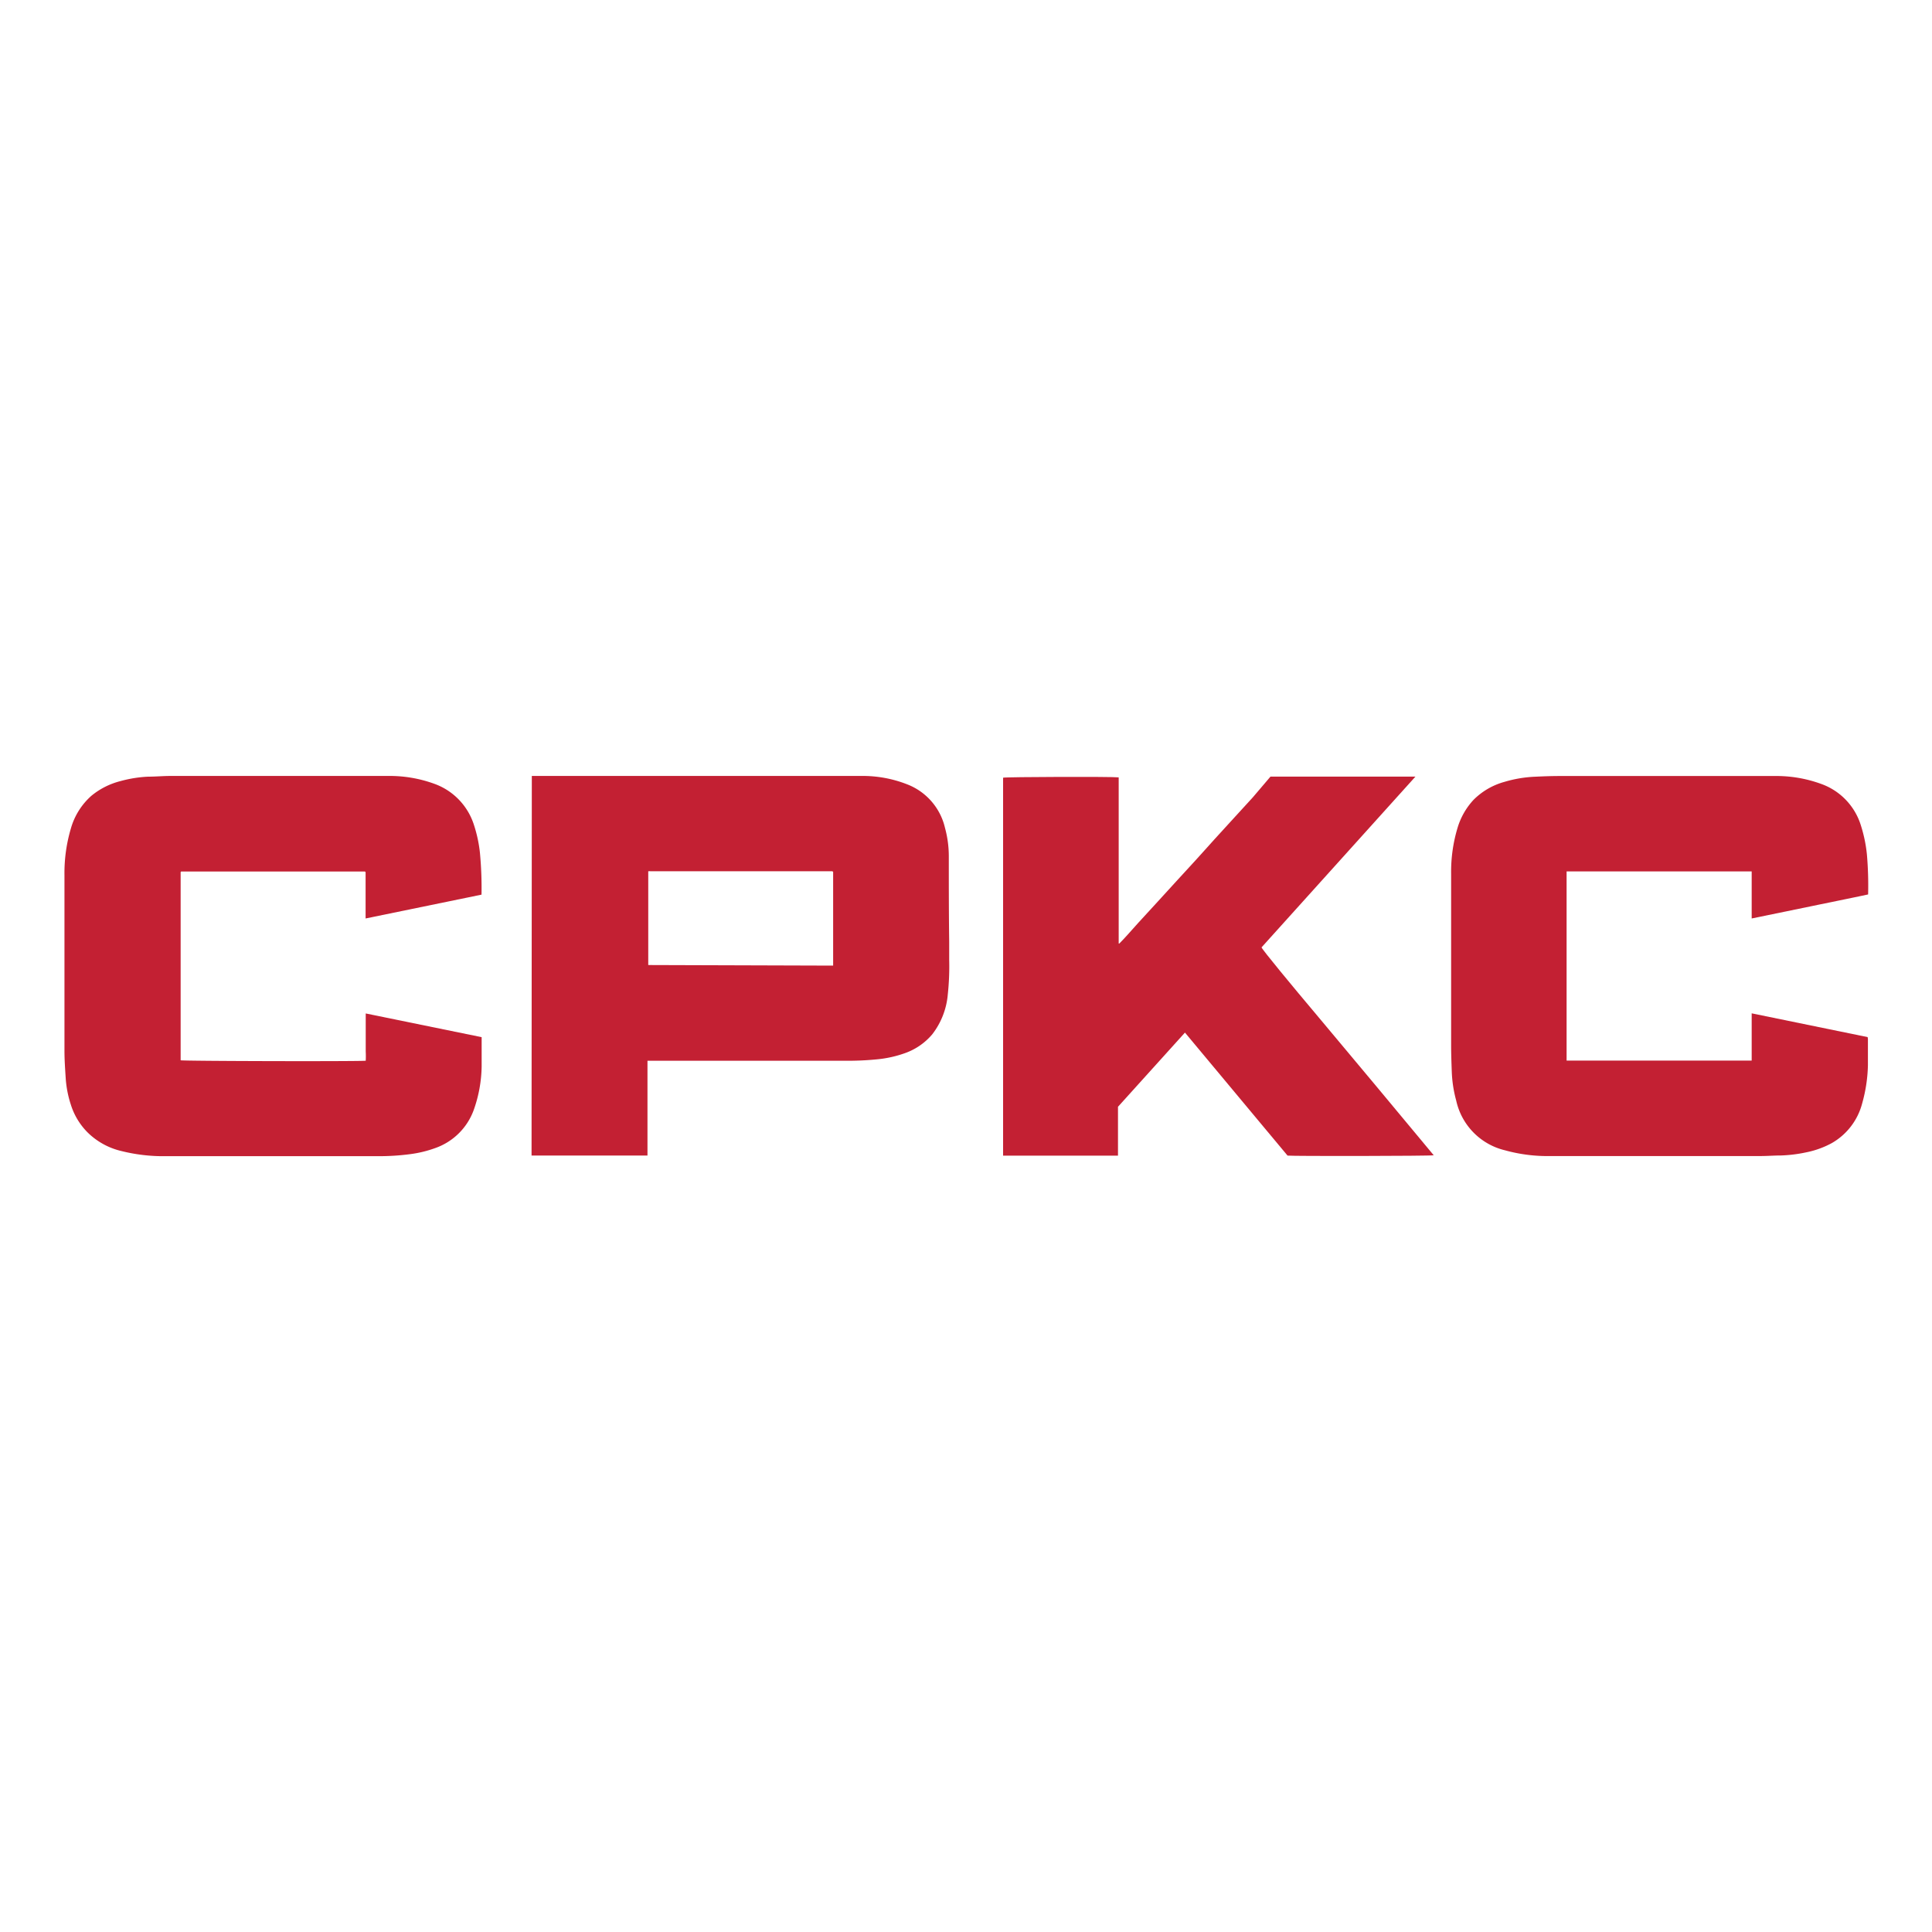
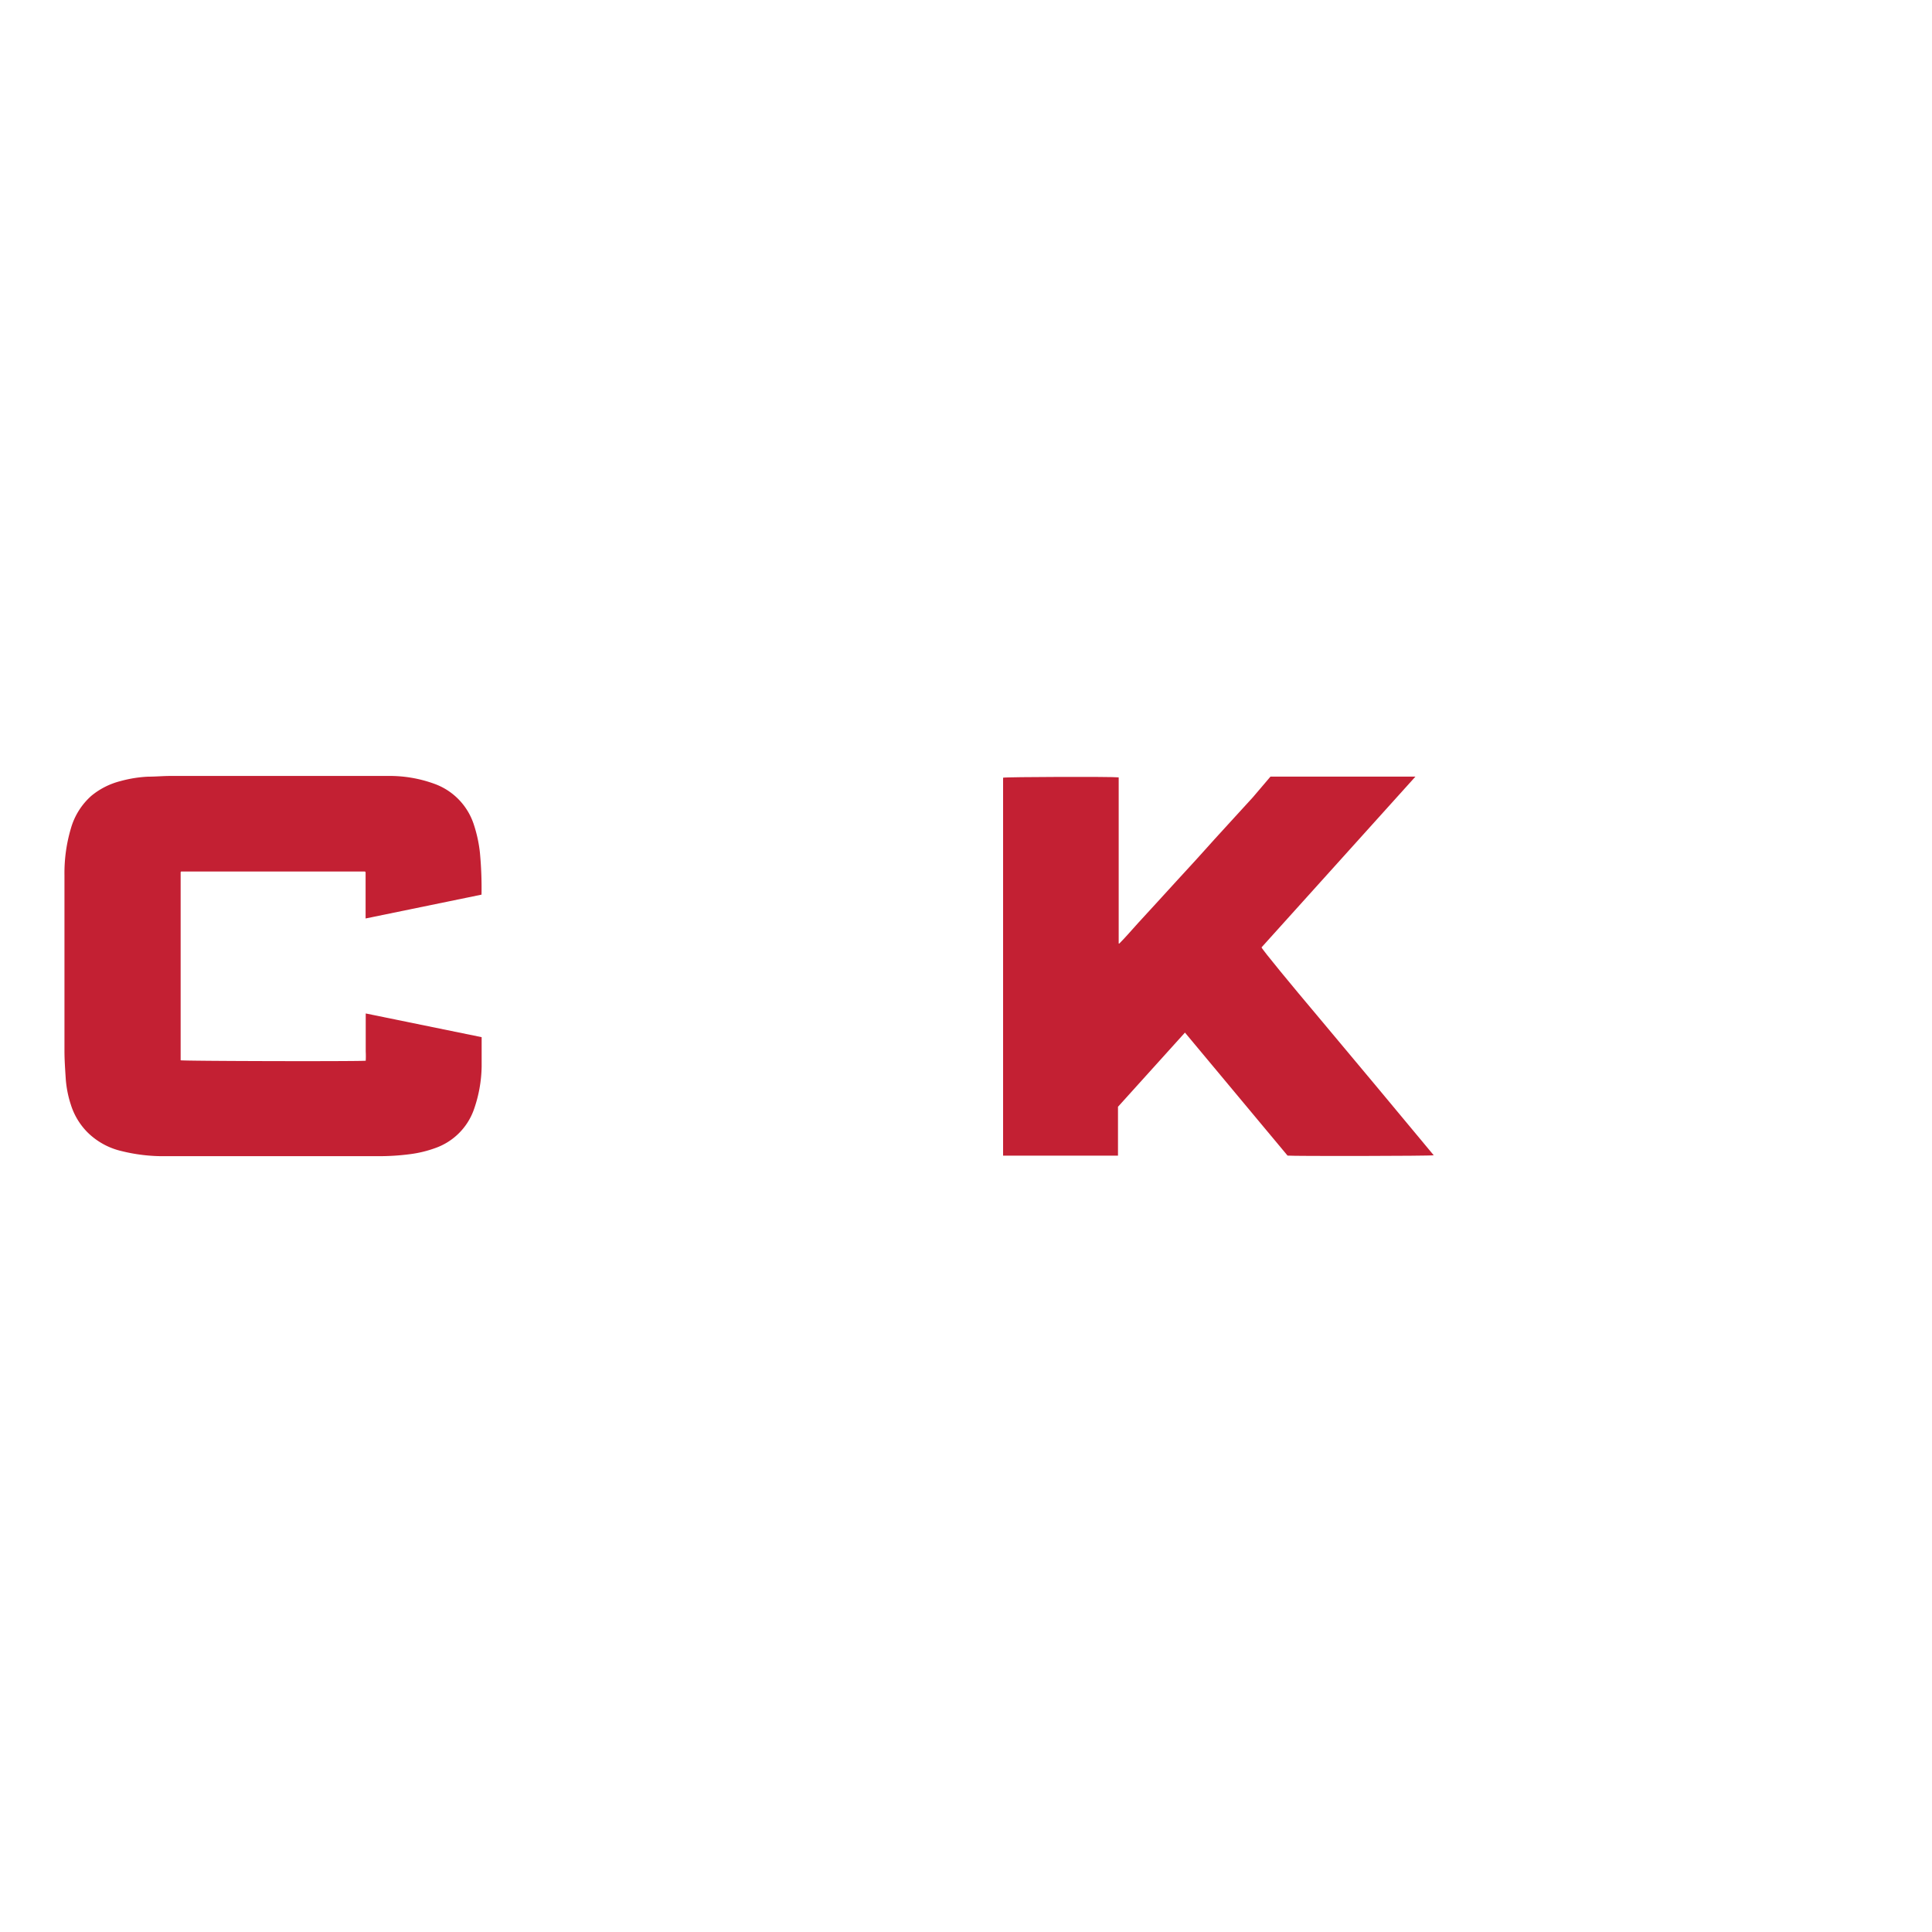
<svg xmlns="http://www.w3.org/2000/svg" id="Layer_1" data-name="Layer 1" viewBox="0 0 300 300">
  <defs>
    <style>.cls-1{fill:#c32033;}</style>
  </defs>
-   <path class="cls-1" d="M82.58,120.49h.58q25.25,0,50.5,0a18.89,18.89,0,0,1,7.2,1.3,9.55,9.55,0,0,1,5.87,6.73,16.78,16.78,0,0,1,.6,4.35c0,4.46,0,8.91.06,13.37,0,.93,0,1.85,0,2.78a40.88,40.88,0,0,1-.22,5.42,11.72,11.72,0,0,1-2.42,6.18,9.84,9.84,0,0,1-4.14,2.88,17.84,17.84,0,0,1-4.5,1,45.78,45.78,0,0,1-5.1.21H100.54c0,1.67,0,3.28,0,4.9v9.82c-2,0-4,0-6,0s-4,0-6,0h-6Zm46.79,29.45V135.36c-.06,0-.1-.07-.13-.07H101.05a2.56,2.56,0,0,0-.39,0l0,0,0,0v14.56Z" />
  <path class="cls-1" d="M197.28,120.59h22.51l-23.9,26.52c.16.41,4.73,5.95,8.82,10.8,3,3.57,6,7.17,9,10.76l8.92,10.72c-.44.12-21.93.15-22.7.05L184,160.34,173.6,171.86v7.59H155.76l0,0s0,0,0,0l0-58.2v-.49c.44-.13,17-.18,17.95-.05,0,.75,0,1.52,0,2.29v23.51l.1,0c1-1,1.94-2.12,2.91-3.18s2-2.18,3-3.27l2.94-3.22,3-3.27c1-1.08,1.94-2.17,2.92-3.24l2.94-3.22c1-1.09,2-2.19,3-3.28Z" />
  <path class="cls-1" d="M74.77,138.92l-18,3.7v-7.18l-.09-.11,0,0-.39,0H28.12l-.07.08,0,0,0,28.68v.55c.44.13,27.42.19,28.74.07a13.78,13.78,0,0,0,0-1.44v-5.9l18,3.68c0,.19,0,.33,0,.48,0,1.36,0,2.72,0,4.08a21,21,0,0,1-1.23,6.75,9.81,9.81,0,0,1-6,5.92,18,18,0,0,1-3.83.93,36.83,36.83,0,0,1-5,.32q-16.51,0-33,0a26.79,26.79,0,0,1-6.85-.79,11.05,11.05,0,0,1-5.33-2.95A10.57,10.57,0,0,1,11,171.53a16.75,16.75,0,0,1-.8-4.15c-.09-1.41-.19-2.82-.19-4.23q0-13.64,0-27.27a24.4,24.4,0,0,1,1-7.25,10.68,10.68,0,0,1,3.18-5.06,11.54,11.54,0,0,1,4.51-2.28A19.53,19.53,0,0,1,23,120.6c1.16,0,2.31-.11,3.46-.11,11.26,0,22.51,0,33.77,0a20.26,20.26,0,0,1,7.22,1.22,10,10,0,0,1,6.14,6.37,21.15,21.15,0,0,1,.93,4.3A58.47,58.47,0,0,1,74.77,138.92Z" />
-   <path class="cls-1" d="M243.26,164.69H272v-7.34l18,3.69a2,2,0,0,1,.05.29c0,1.36,0,2.72,0,4.08a23.61,23.61,0,0,1-.89,5.91,10,10,0,0,1-4.72,6.18,14.07,14.07,0,0,1-4,1.44,22,22,0,0,1-3.87.48c-1.08,0-2.16.09-3.23.09q-16.32,0-32.64,0a24.66,24.66,0,0,1-7-.89,10.18,10.18,0,0,1-7.58-7.72,19.61,19.61,0,0,1-.69-4.51c-.05-1.38-.1-2.75-.1-4.13q0-13.29,0-26.59a23.64,23.64,0,0,1,1-7.13,11,11,0,0,1,2.48-4.34,10.81,10.81,0,0,1,4.79-2.79,19.44,19.44,0,0,1,4.73-.8c1.26-.06,2.53-.11,3.79-.11,11.14,0,22.29,0,33.43,0a20.26,20.26,0,0,1,7.22,1.22,9.94,9.94,0,0,1,6.19,6.46,22.07,22.07,0,0,1,.93,4.47,56,56,0,0,1,.19,6.24c-3,.64-6,1.24-8.94,1.85L272,142.62c0-1.27,0-2.47,0-3.67v-3.64H243.26Z" />
</svg>